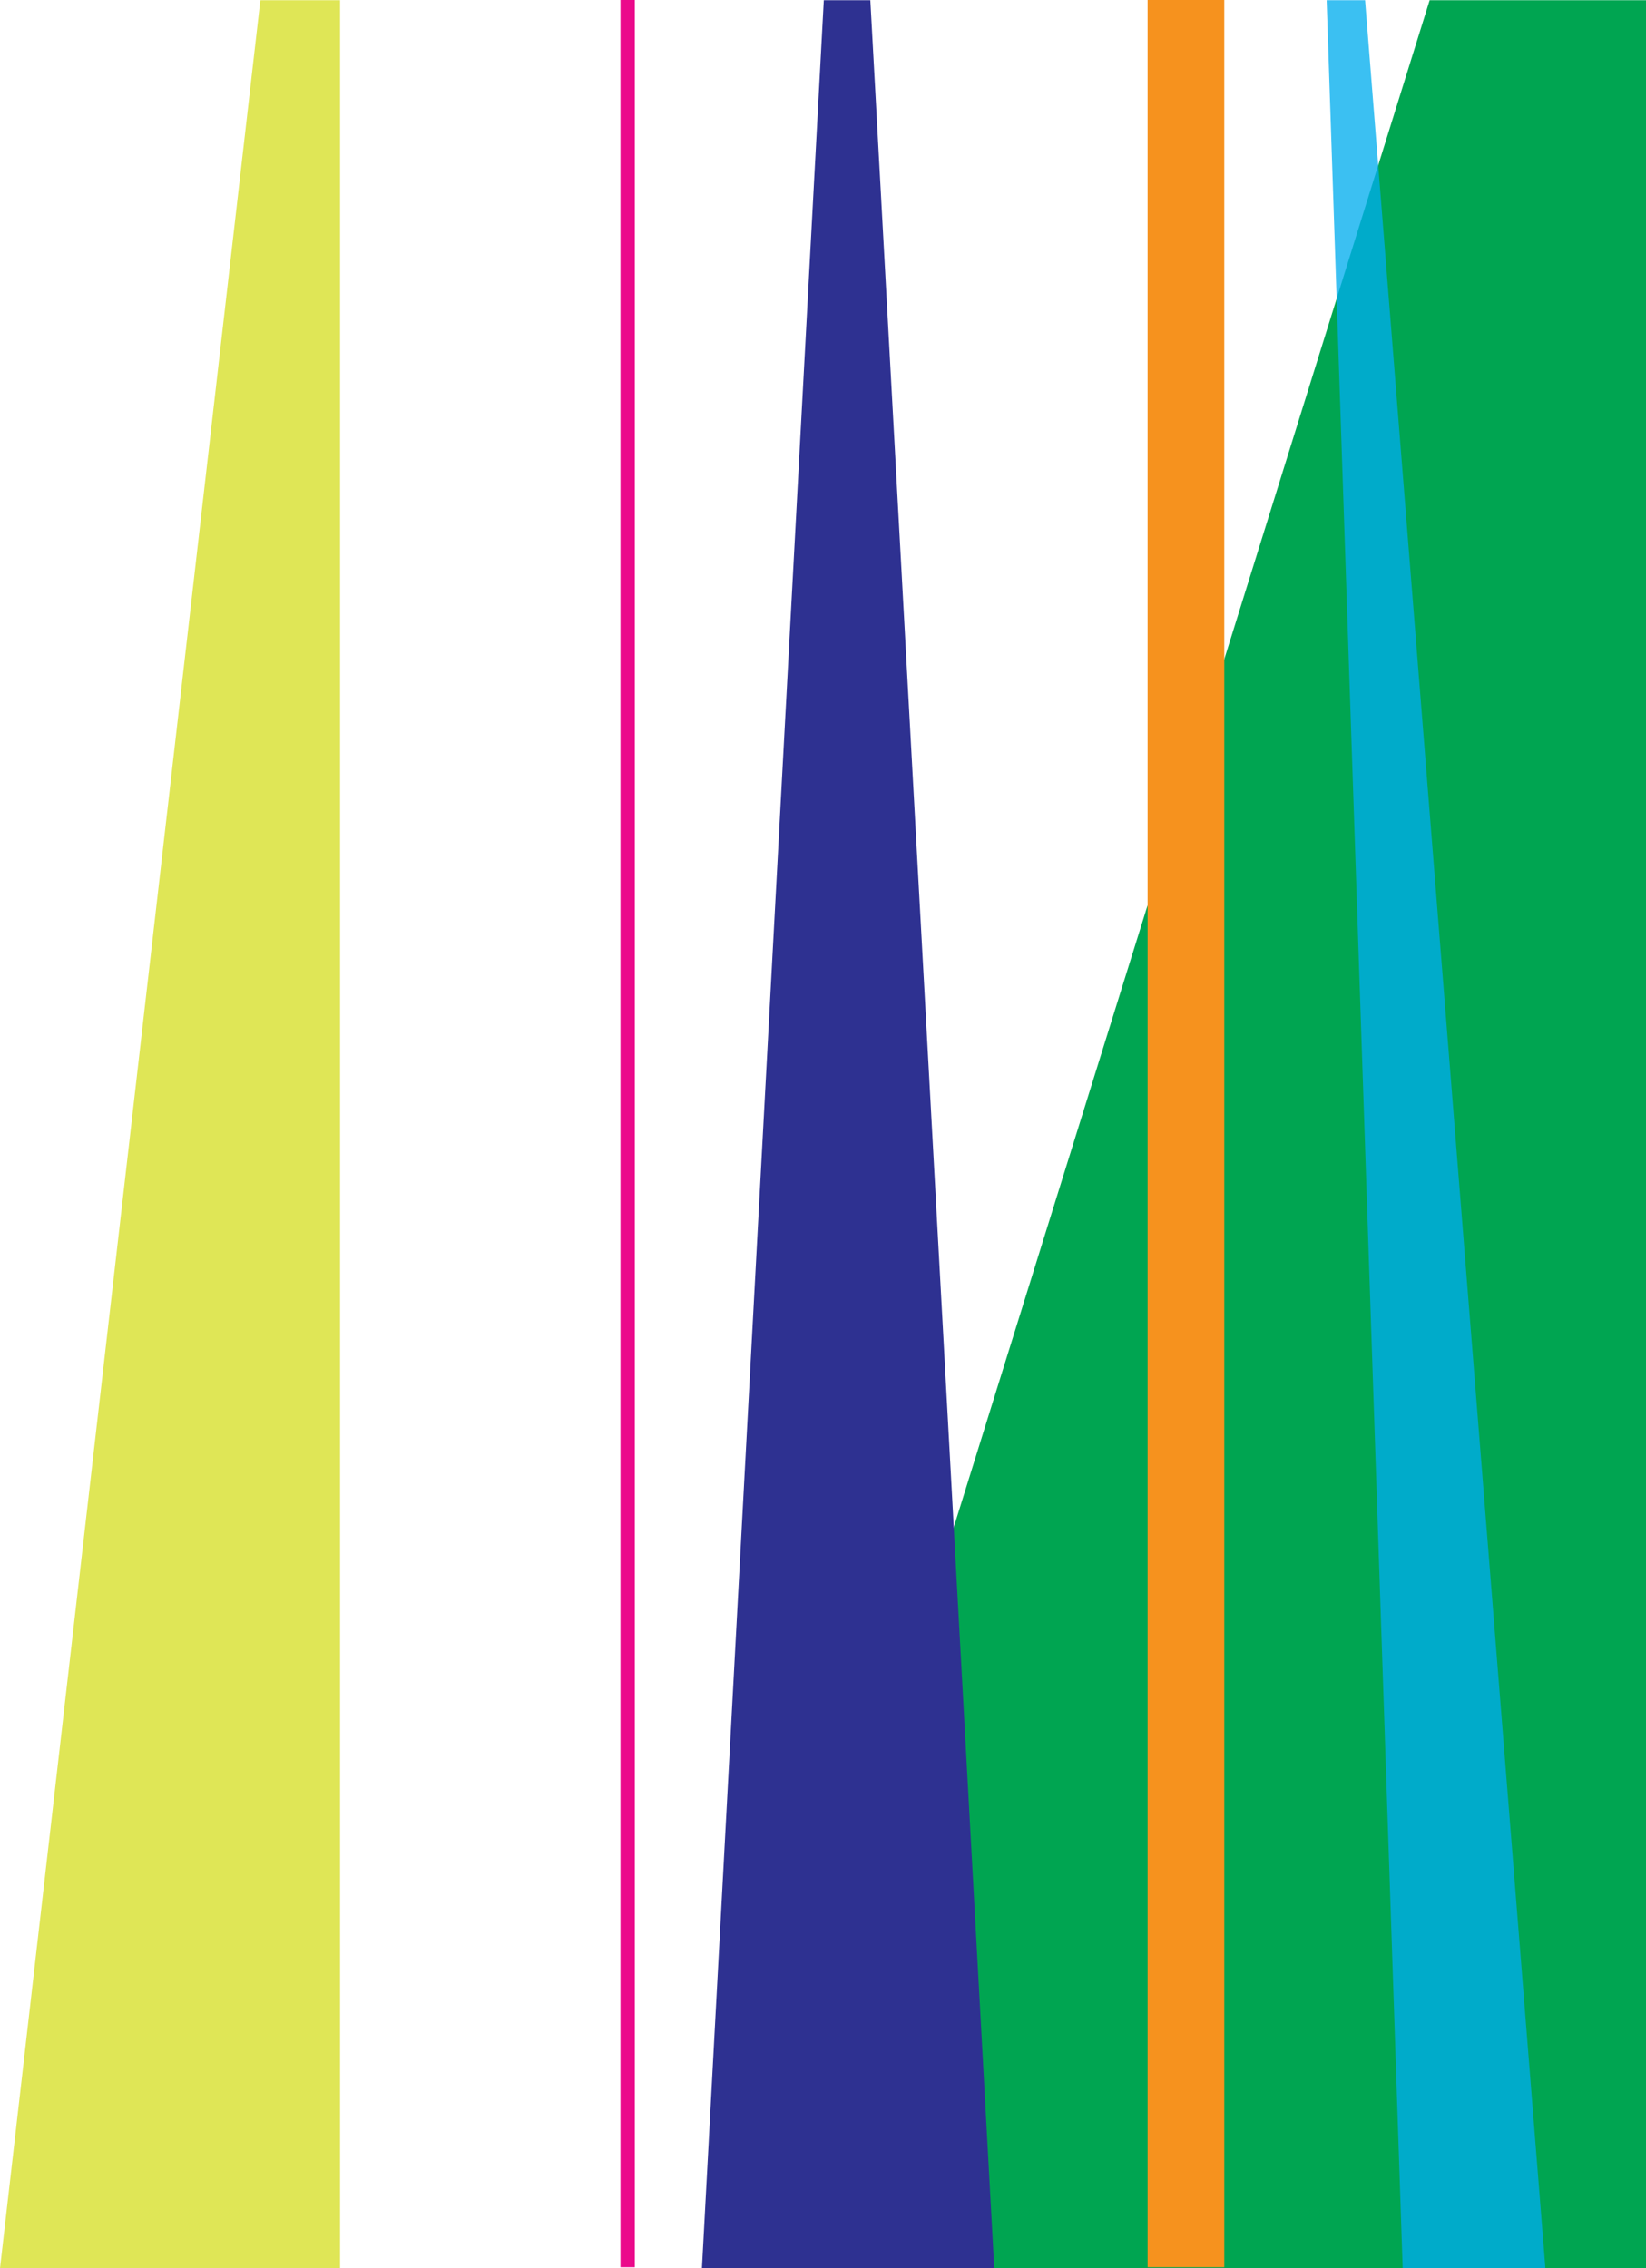
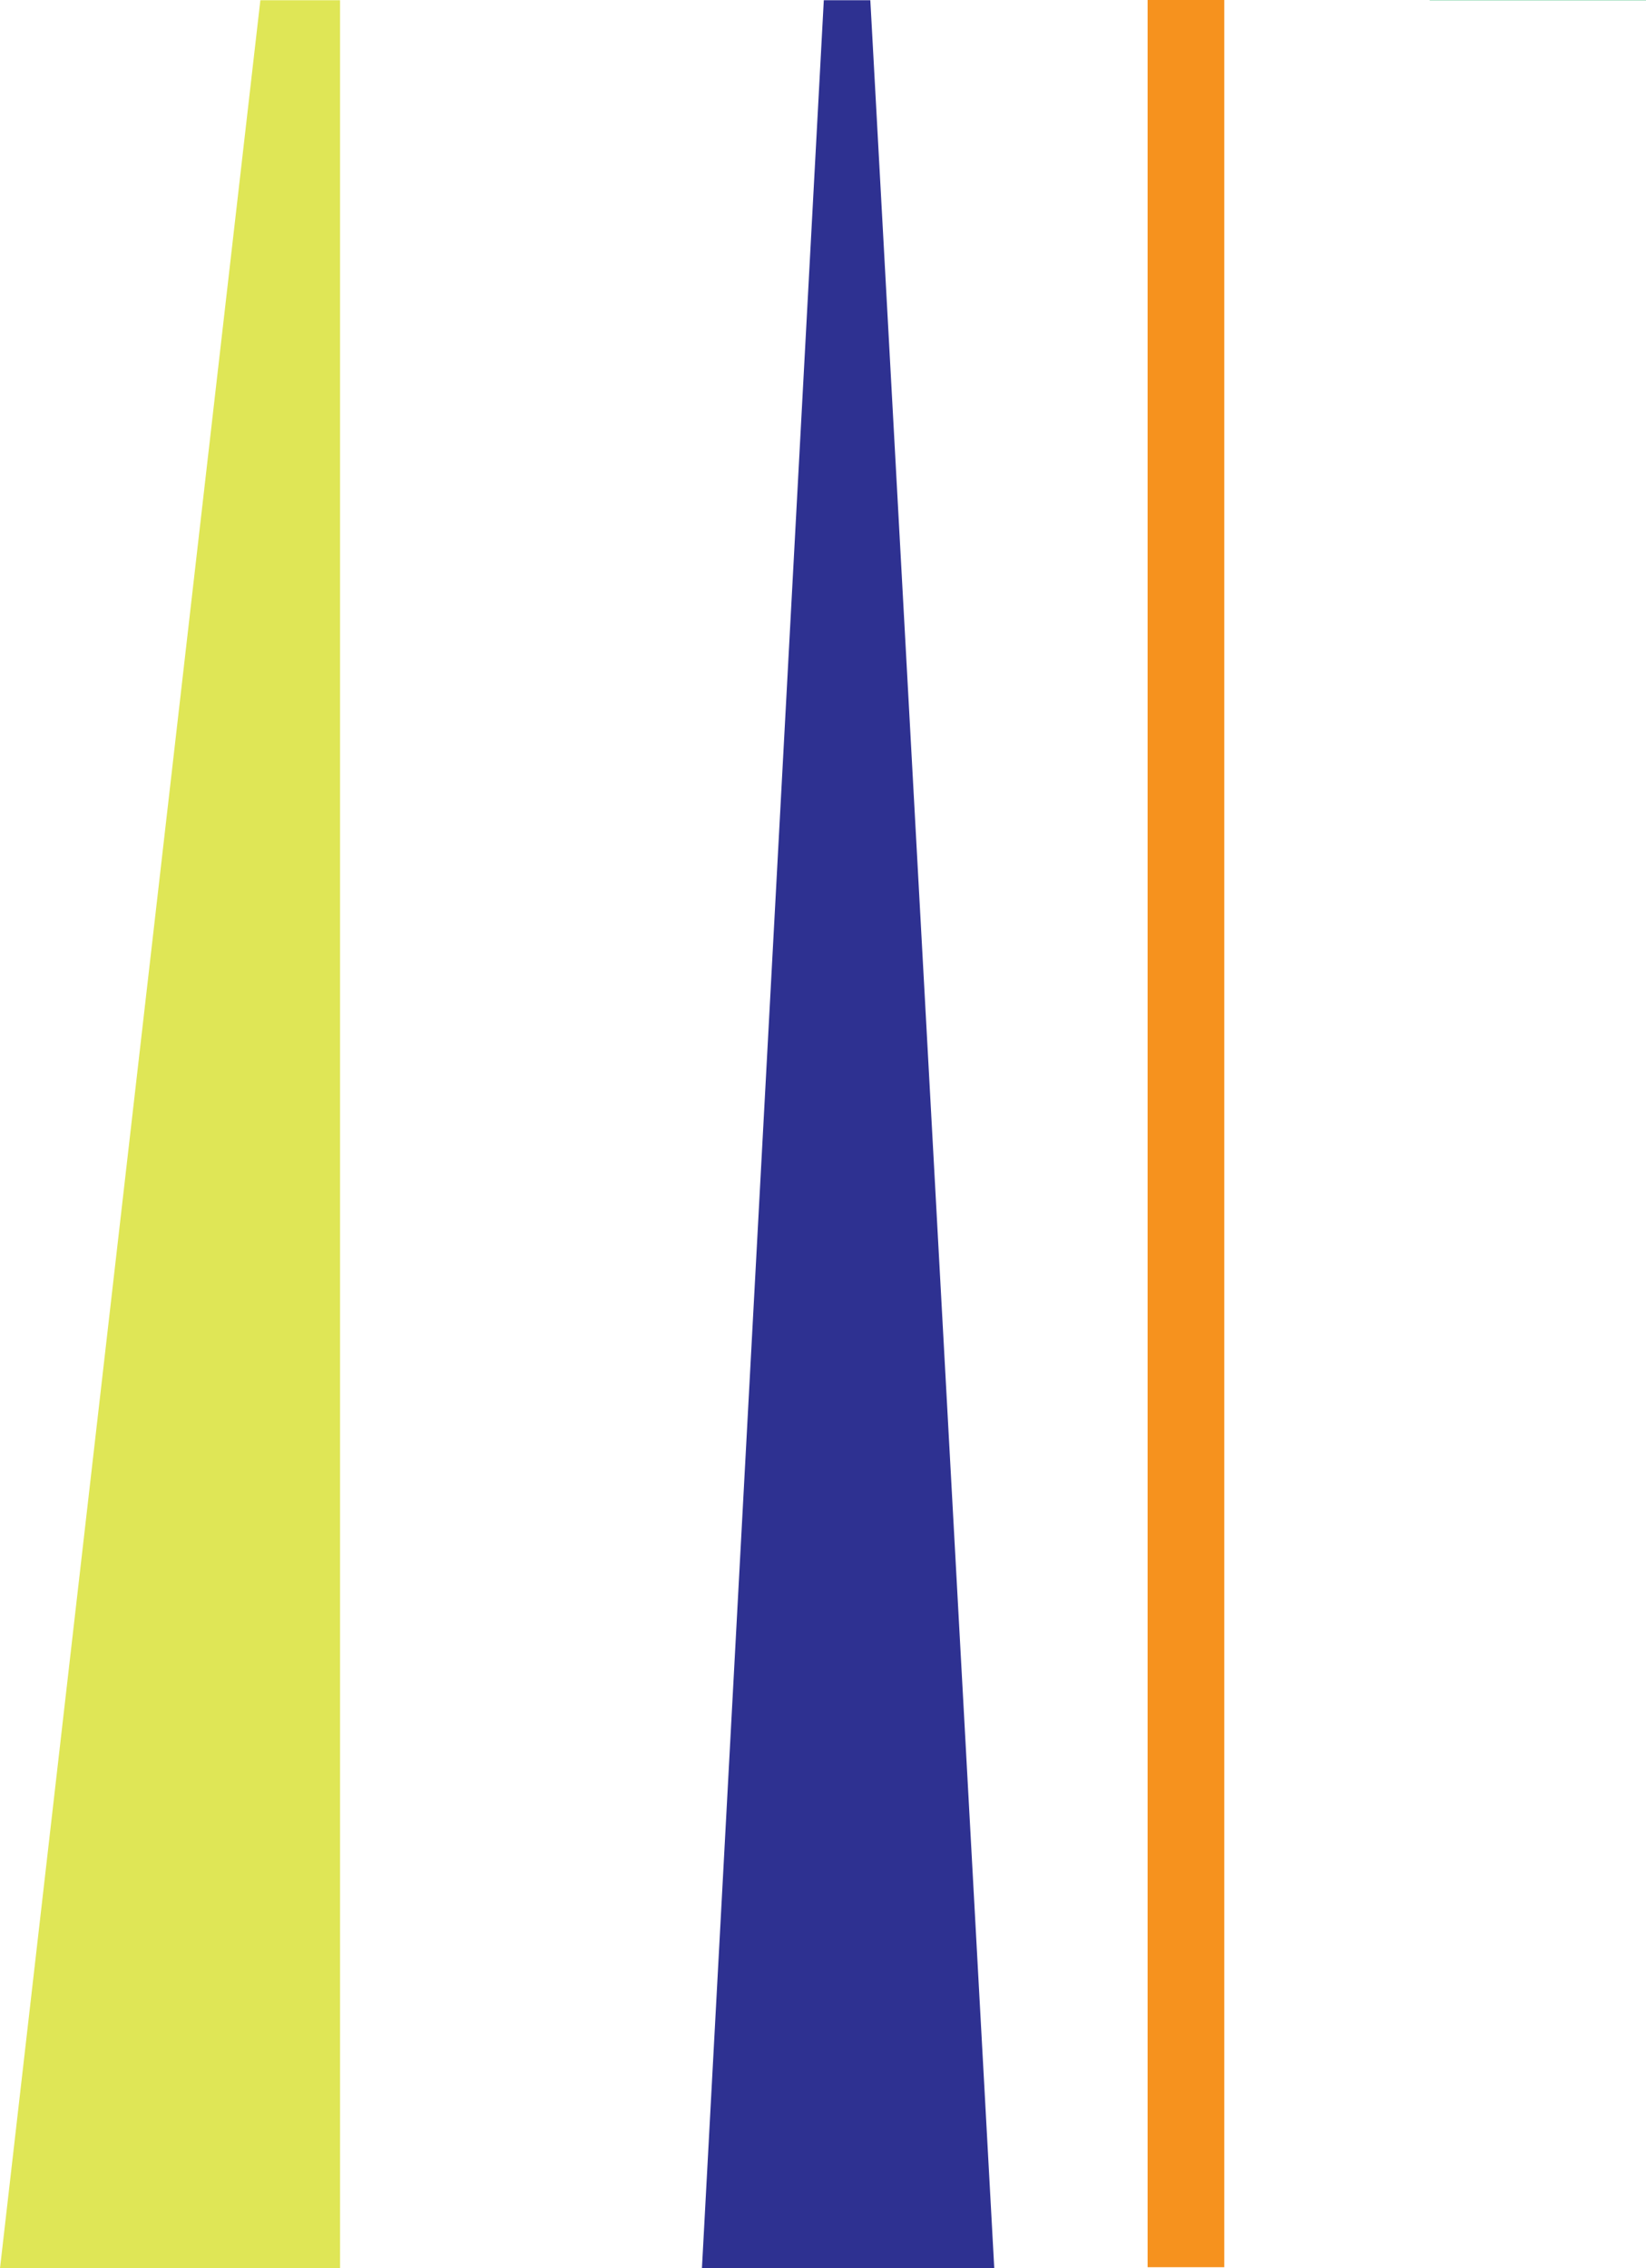
<svg xmlns="http://www.w3.org/2000/svg" width="343.472" height="473.227" viewBox="0 0 343.472 473.227">
  <g id="Group_16242" data-name="Group 16242" transform="translate(-680.527 -151)">
-     <path id="Path_11260" data-name="Path 11260" d="M-3907.81-20479.252l-147.493,473.184h192.638v-473.184Z" transform="translate(4886.664 20630.295)" fill="#00a551" />
+     <path id="Path_11260" data-name="Path 11260" d="M-3907.81-20479.252h192.638v-473.184Z" transform="translate(4886.664 20630.295)" fill="#00a551" />
    <g id="Group_14081" data-name="Group 14081" transform="translate(694.512 151.043)" opacity="0.769">
-       <path id="Path_11206" data-name="Path 11206" d="M-77.018,0l37.629,473.184H-69.171L-85.039,0Z" transform="translate(347.885 0)" fill="#00adee" />
      <path id="Path_11304" data-name="Path 11304" d="M-4000.971-20479.252l-54.332,473.184h70.962v-473.184Z" transform="translate(4041.318 20479.252)" fill="#d6de23" />
    </g>
-     <rect id="woman-receiving-an-injection-in-her-arm-picture-id961107112" width="3" height="473" transform="translate(810 151)" fill="#eb0a8b" />
    <rect id="woman-receiving-an-injection-in-her-arm-picture-id961107112-2" data-name="woman-receiving-an-injection-in-her-arm-picture-id961107112" width="16" height="473" transform="translate(920 151)" fill="#f6921e" />
    <path id="Path_11206-2" data-name="Path 11206" d="M-59.608,0-85.039,473.184h61L-49.9,0Z" transform="translate(912.039 151.043)" fill="#2e3191" style="mix-blend-mode: multiply;isolation: isolate" />
  </g>
</svg>